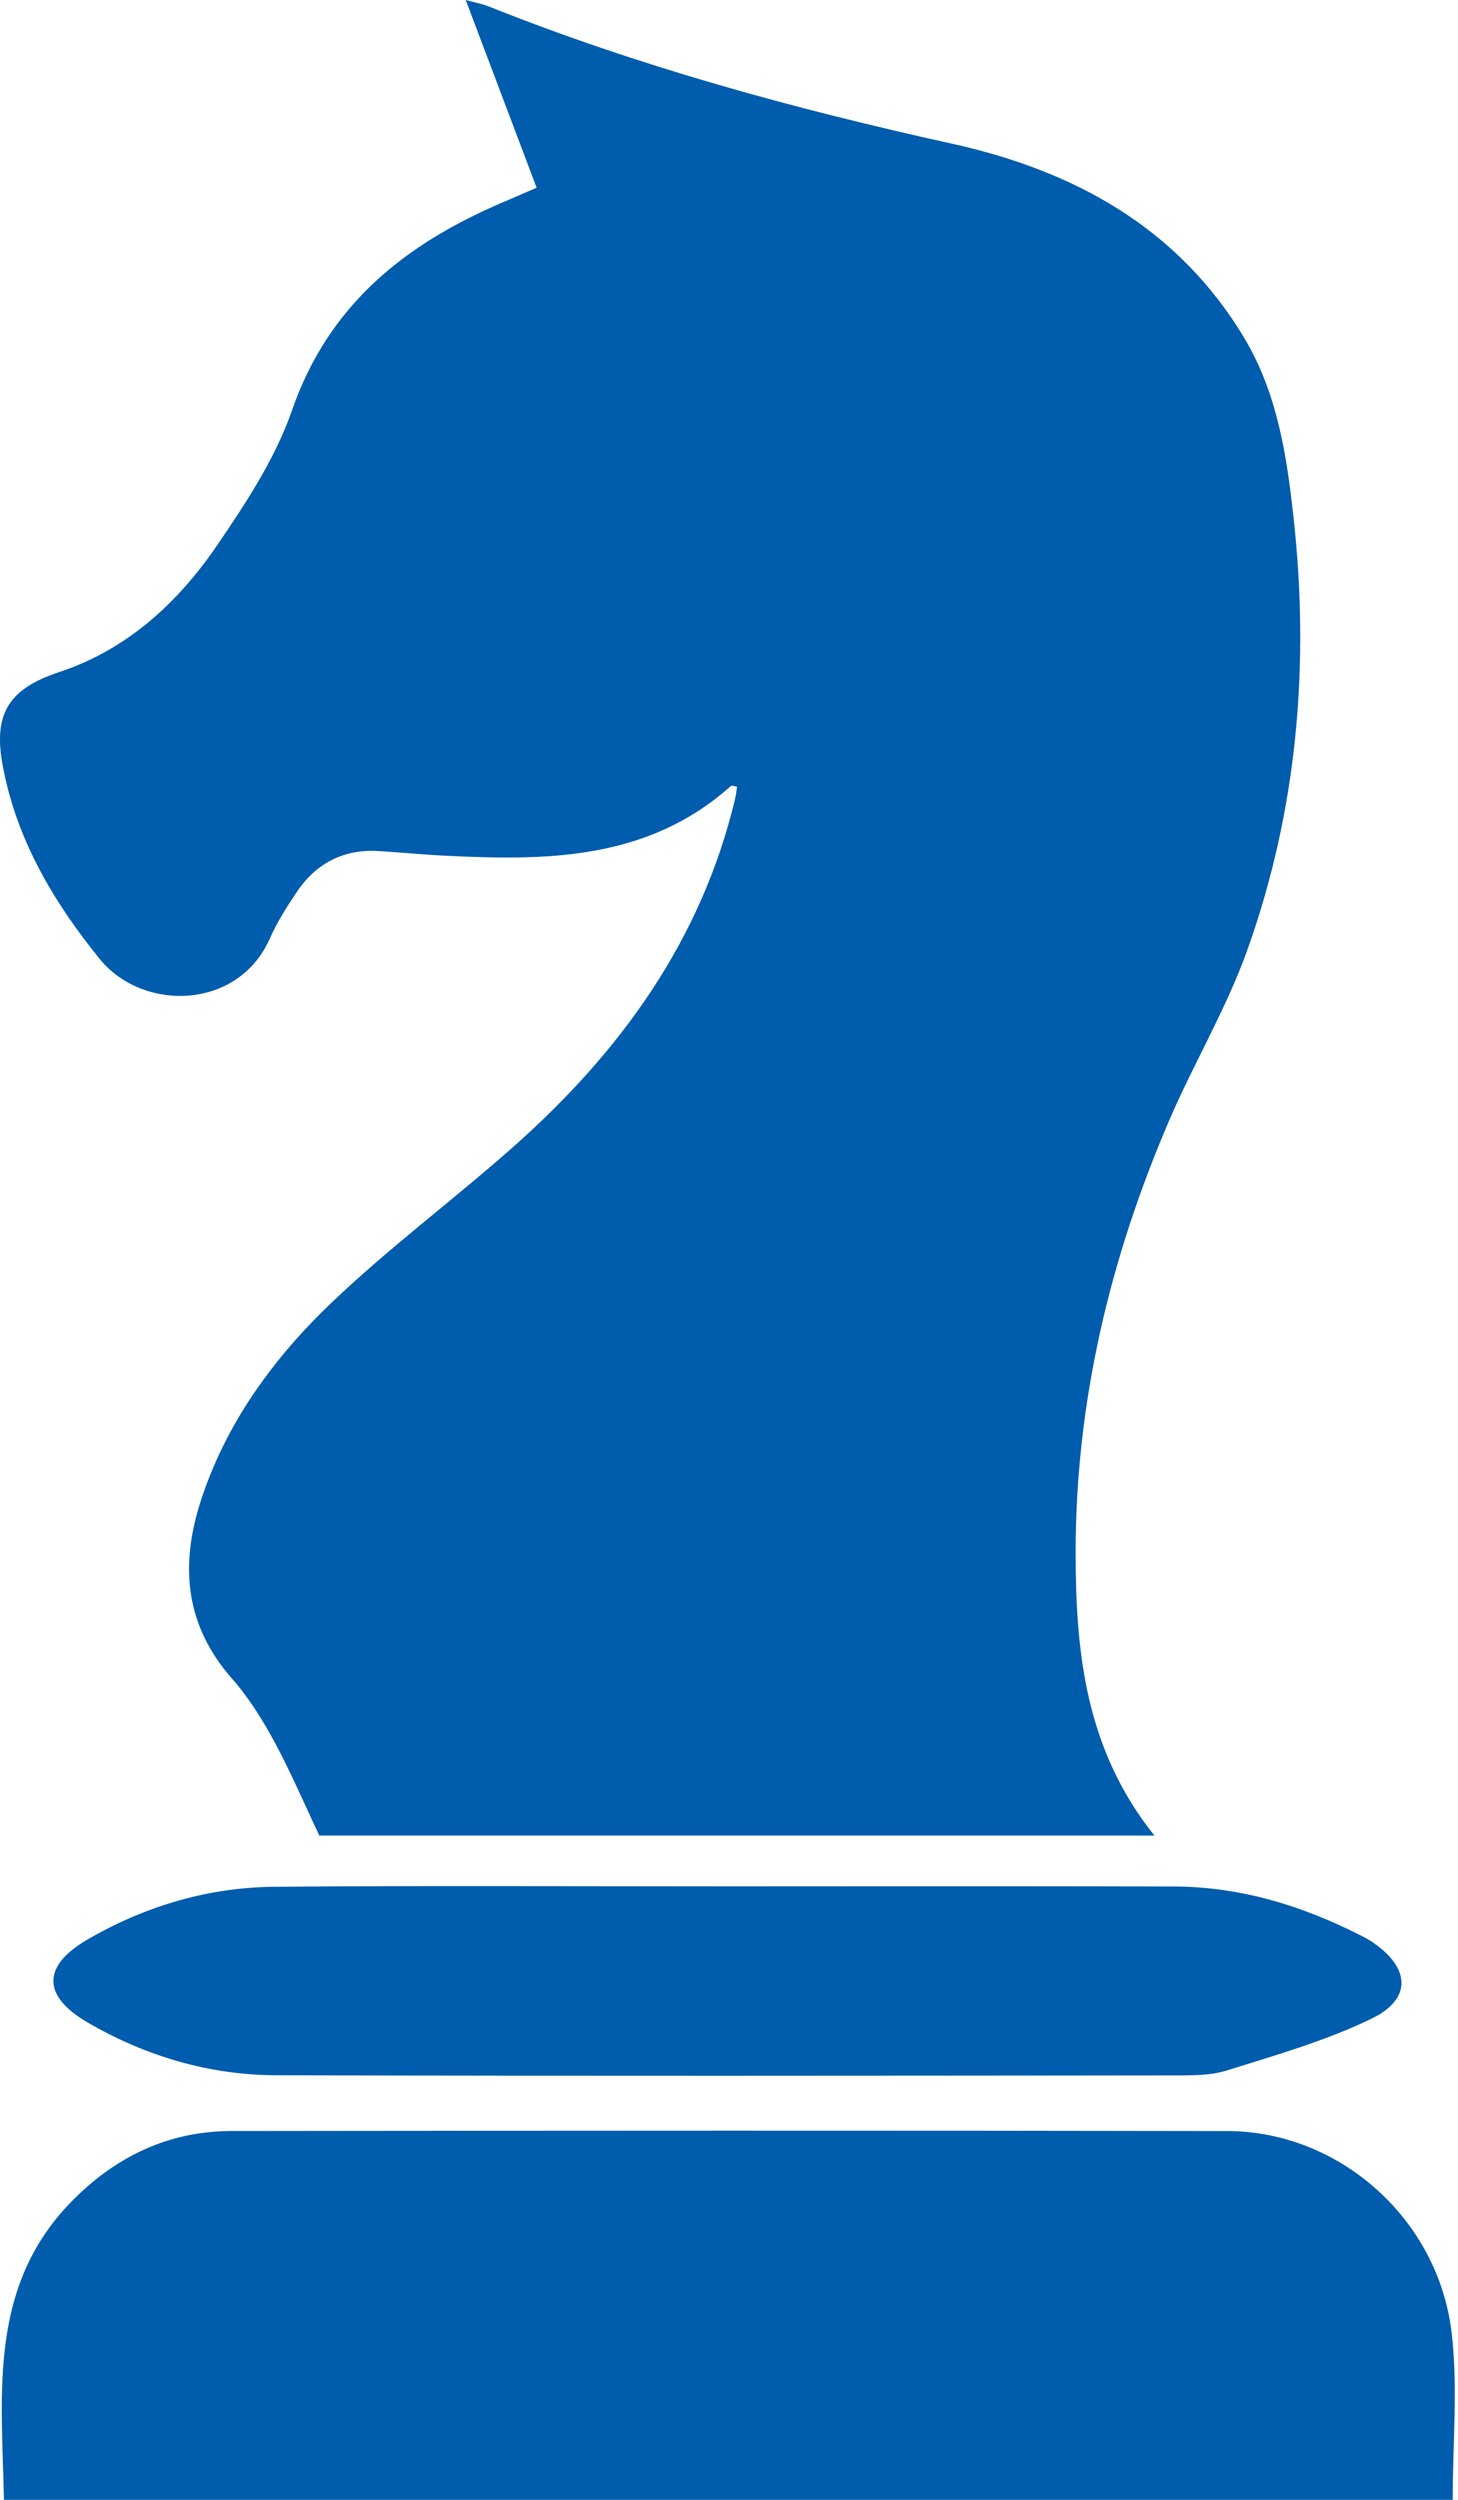
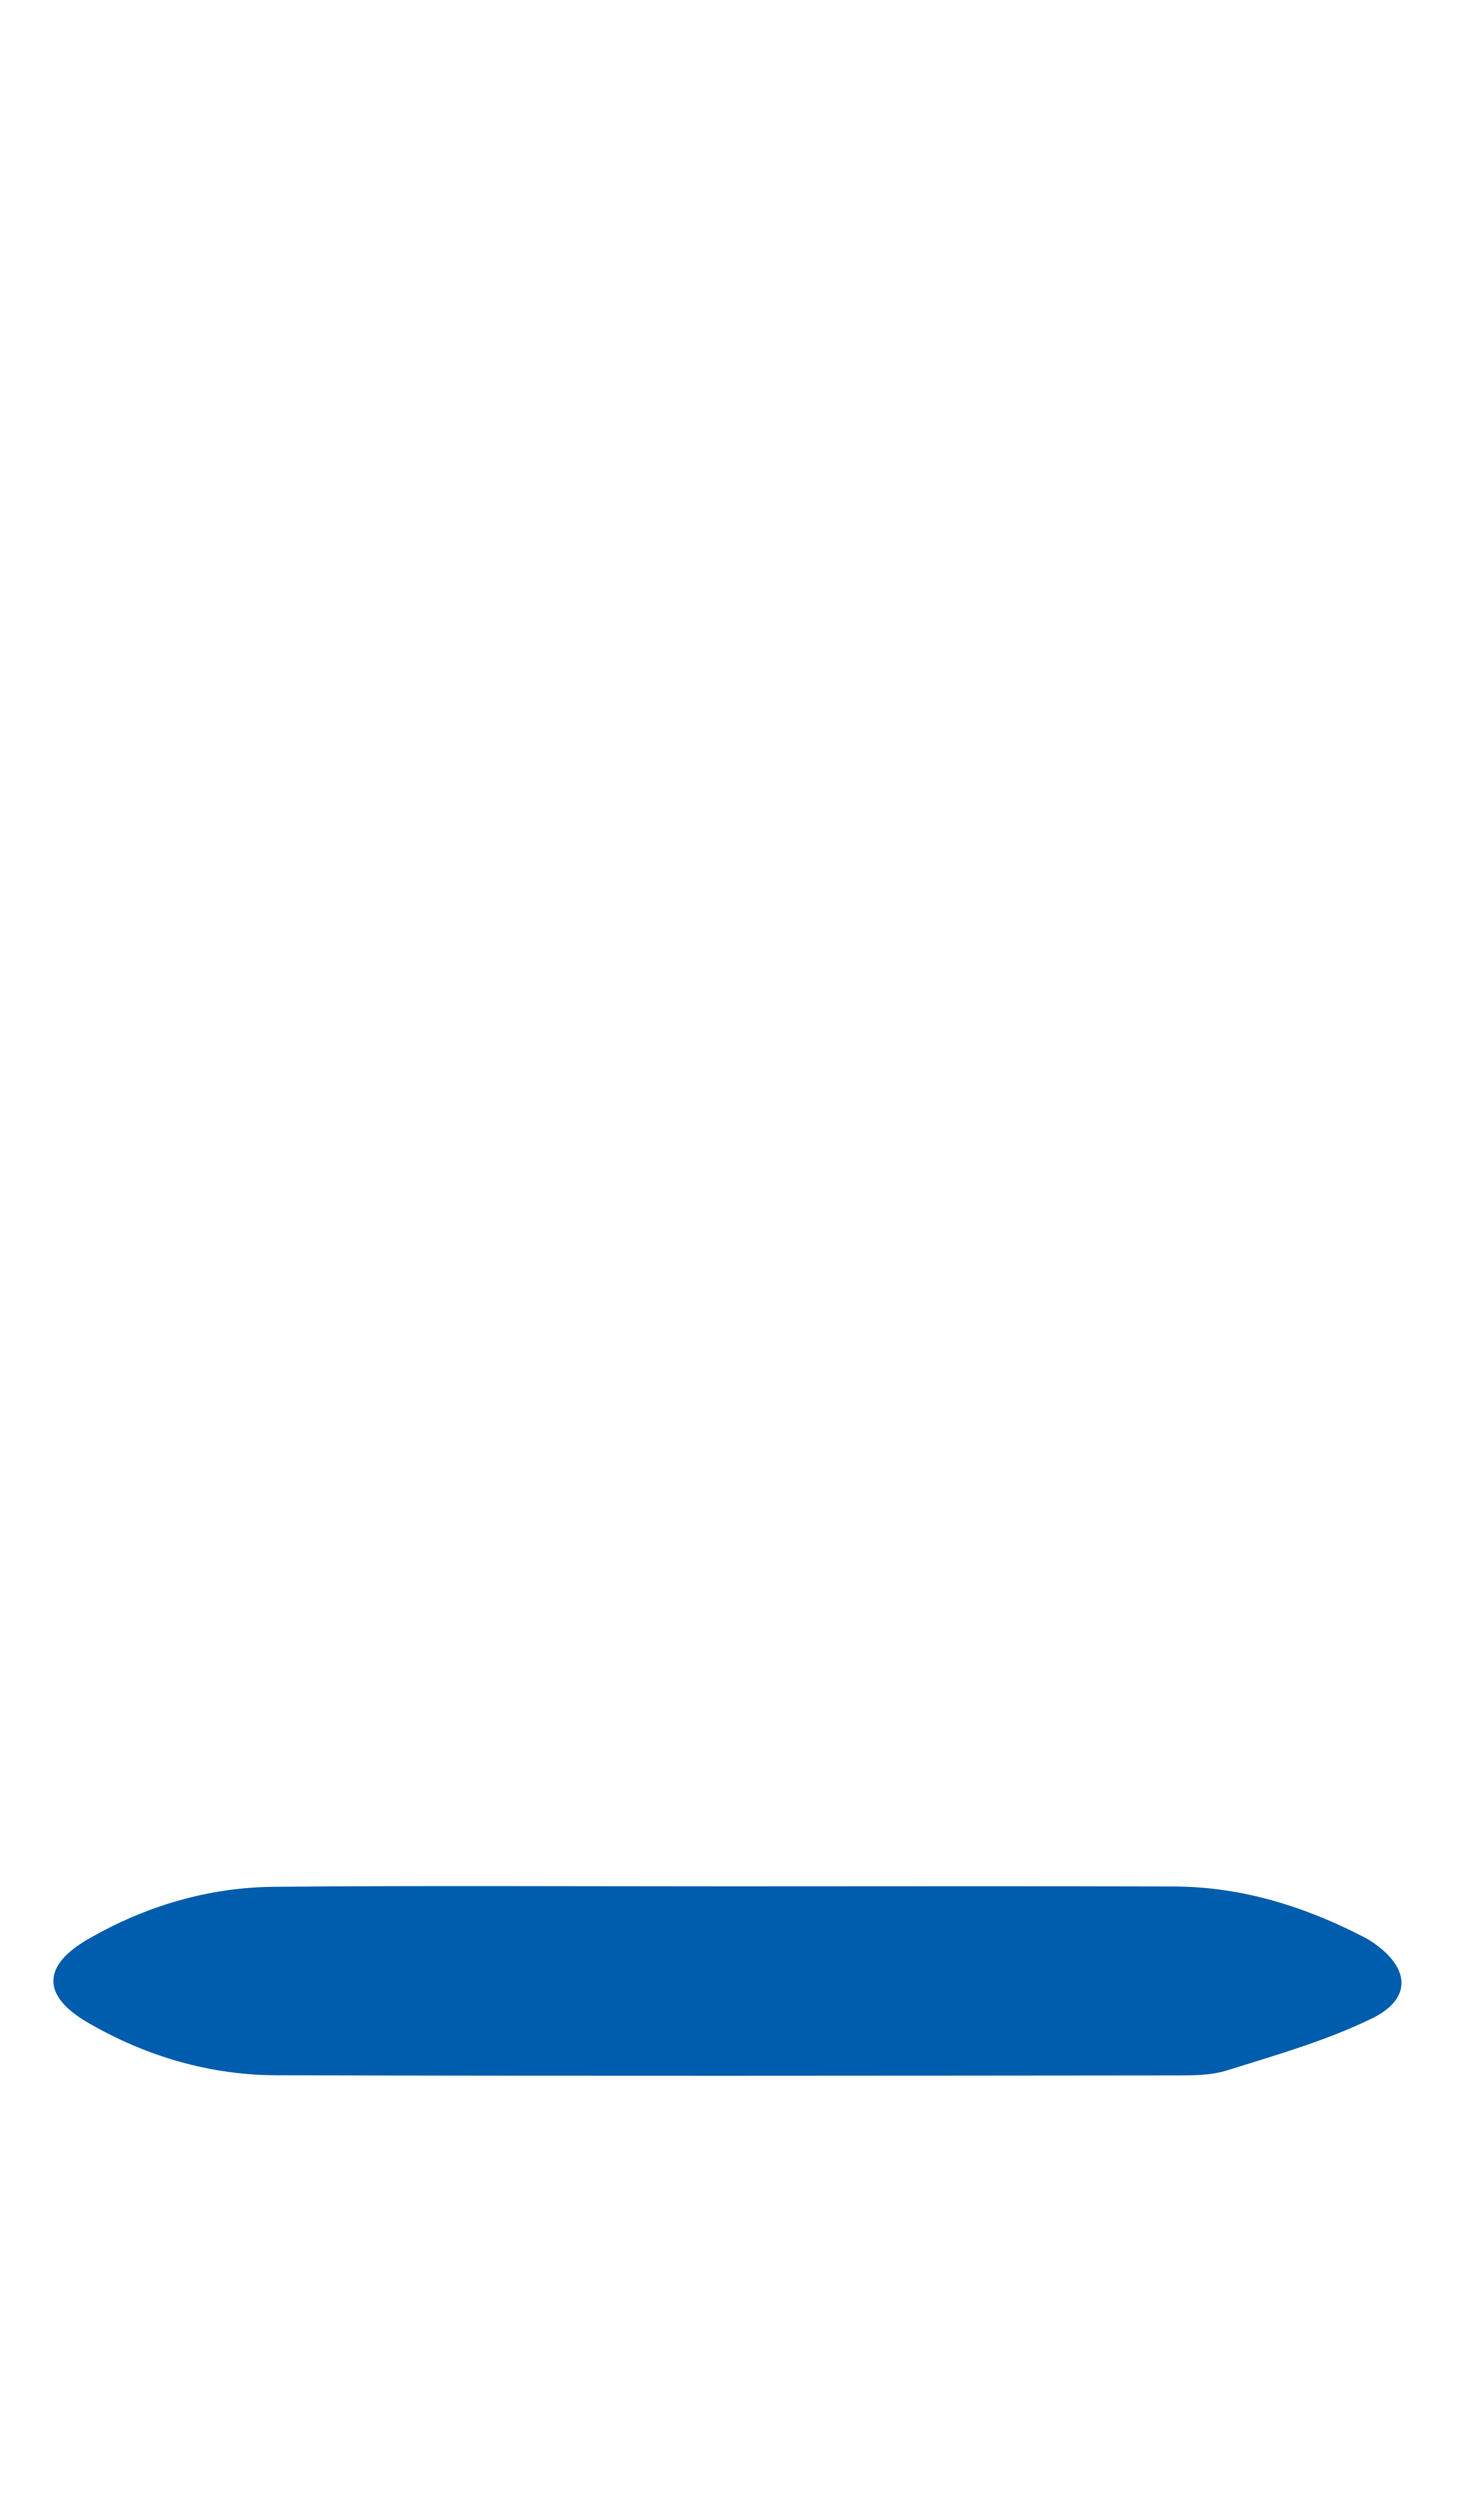
<svg xmlns="http://www.w3.org/2000/svg" width="35" height="60" viewBox="0 0 35 60" fill="none">
-   <path d="M27.712 44.056C20.914 44.056 14.29 44.056 7.665 44.056C7.308 43.302 6.983 42.538 6.59 41.81C6.301 41.277 5.972 40.748 5.573 40.294C4.439 39.007 4.316 37.57 4.824 36.011C5.433 34.143 6.569 32.594 7.958 31.267C9.339 29.948 10.883 28.8 12.315 27.532C14.885 25.257 16.837 22.574 17.647 19.17C17.67 19.076 17.678 18.979 17.693 18.881C17.621 18.872 17.566 18.848 17.547 18.864C15.537 20.659 13.095 20.662 10.623 20.535C10.114 20.509 9.607 20.458 9.098 20.427C8.251 20.374 7.589 20.716 7.122 21.413C6.884 21.767 6.651 22.133 6.48 22.521C5.718 24.251 3.428 24.287 2.398 23.022C1.277 21.643 0.372 20.112 0.055 18.318C-0.16 17.1 0.244 16.521 1.416 16.133C3.051 15.592 4.268 14.471 5.211 13.089C5.907 12.069 6.612 10.998 7.011 9.845C7.889 7.312 9.721 5.863 12.054 4.863C12.312 4.752 12.569 4.641 12.882 4.506C12.32 3.018 11.769 1.559 11.18 0C11.417 0.065 11.581 0.094 11.733 0.155C15.335 1.593 19.055 2.611 22.84 3.446C25.748 4.087 28.262 5.437 29.865 8.105C30.664 9.435 30.889 10.933 31.053 12.428C31.441 15.957 31.143 19.438 29.947 22.79C29.444 24.201 28.662 25.51 28.067 26.892C26.637 30.218 25.813 33.682 25.821 37.322C25.826 39.694 26.068 42.001 27.712 44.056Z" fill="#005CAC" />
-   <path d="M34.873 60C23.315 60 11.74 60 0.095 60C0.042 57.428 -0.295 54.83 1.787 52.769C2.835 51.732 4.079 51.15 5.556 51.148C13.525 51.139 21.495 51.134 29.465 51.149C32.145 51.154 34.522 53.249 34.847 55.986C35.001 57.286 34.873 58.62 34.873 60Z" fill="#005CAC" />
  <path d="M17.481 45.276C21.049 45.276 24.618 45.268 28.187 45.279C29.787 45.285 31.277 45.743 32.692 46.468C32.783 46.514 32.873 46.564 32.956 46.621C33.851 47.232 33.901 47.975 32.934 48.446C31.832 48.983 30.629 49.325 29.452 49.694C29.035 49.824 28.565 49.813 28.119 49.814C20.96 49.821 13.802 49.83 6.644 49.81C5.029 49.806 3.499 49.354 2.104 48.543C1.004 47.903 1.008 47.182 2.111 46.545C3.49 45.748 4.997 45.299 6.59 45.286C10.22 45.255 13.851 45.276 17.481 45.276Z" fill="#005CAC" />
</svg>